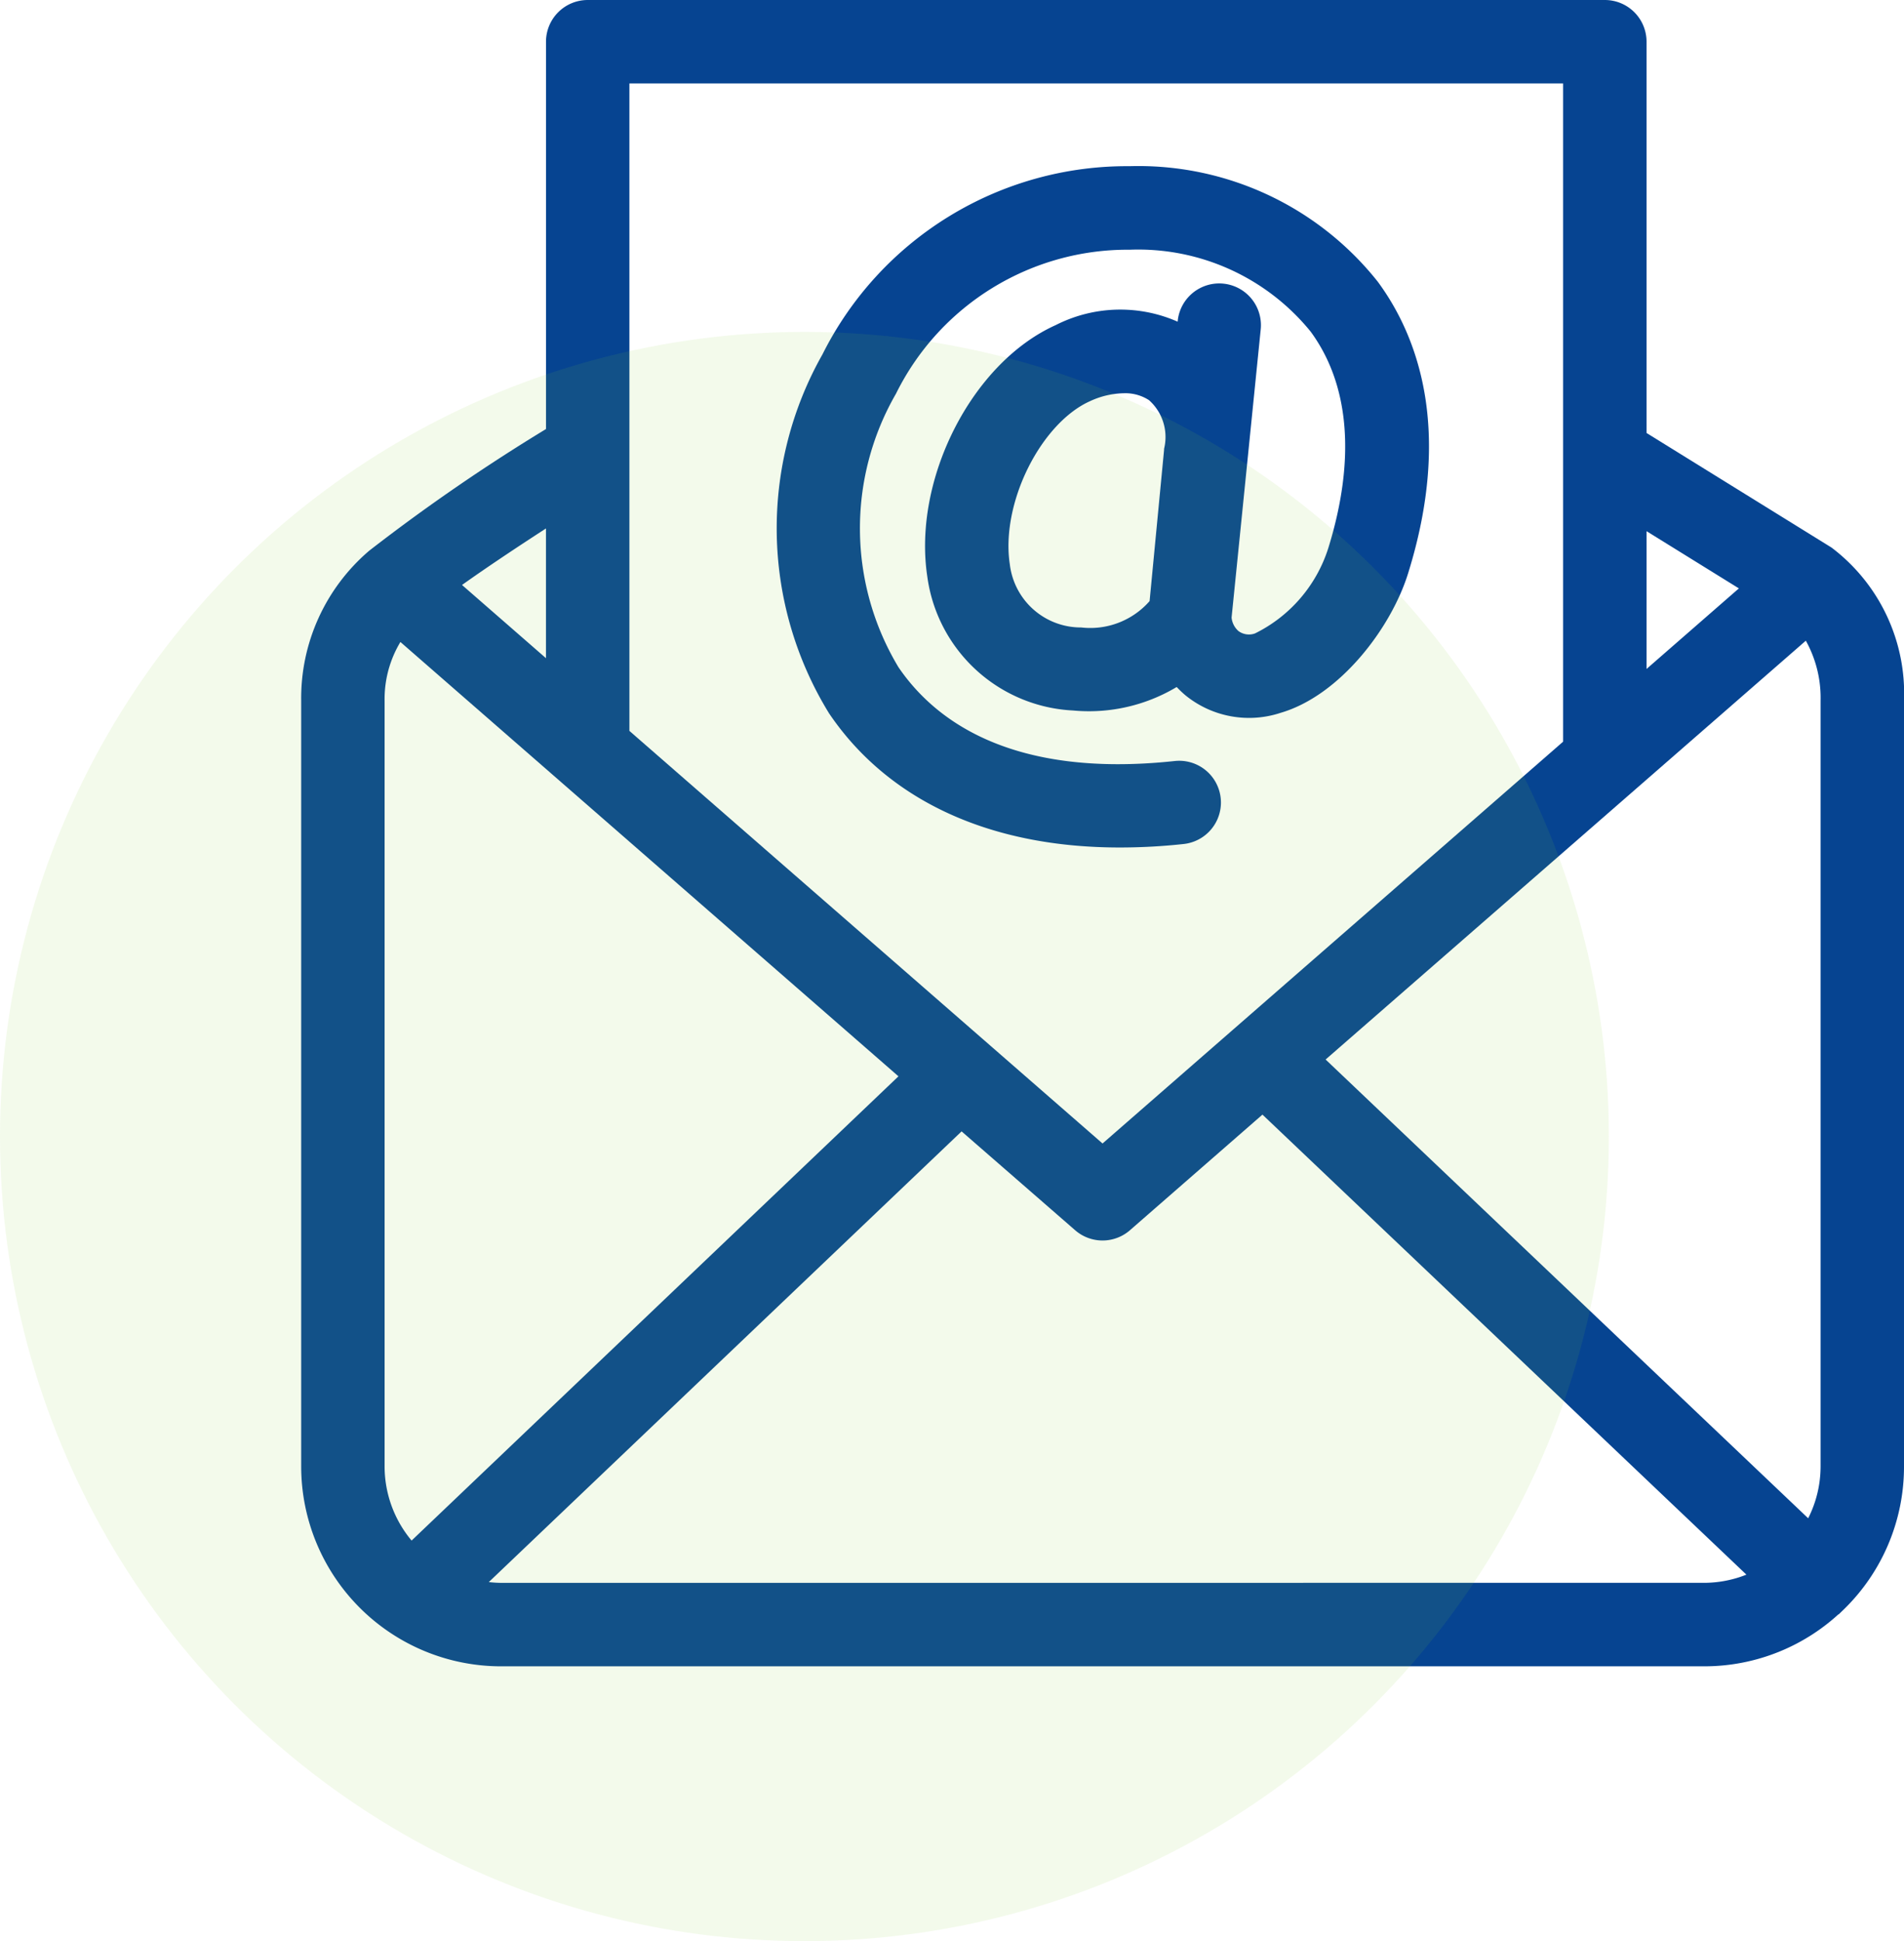
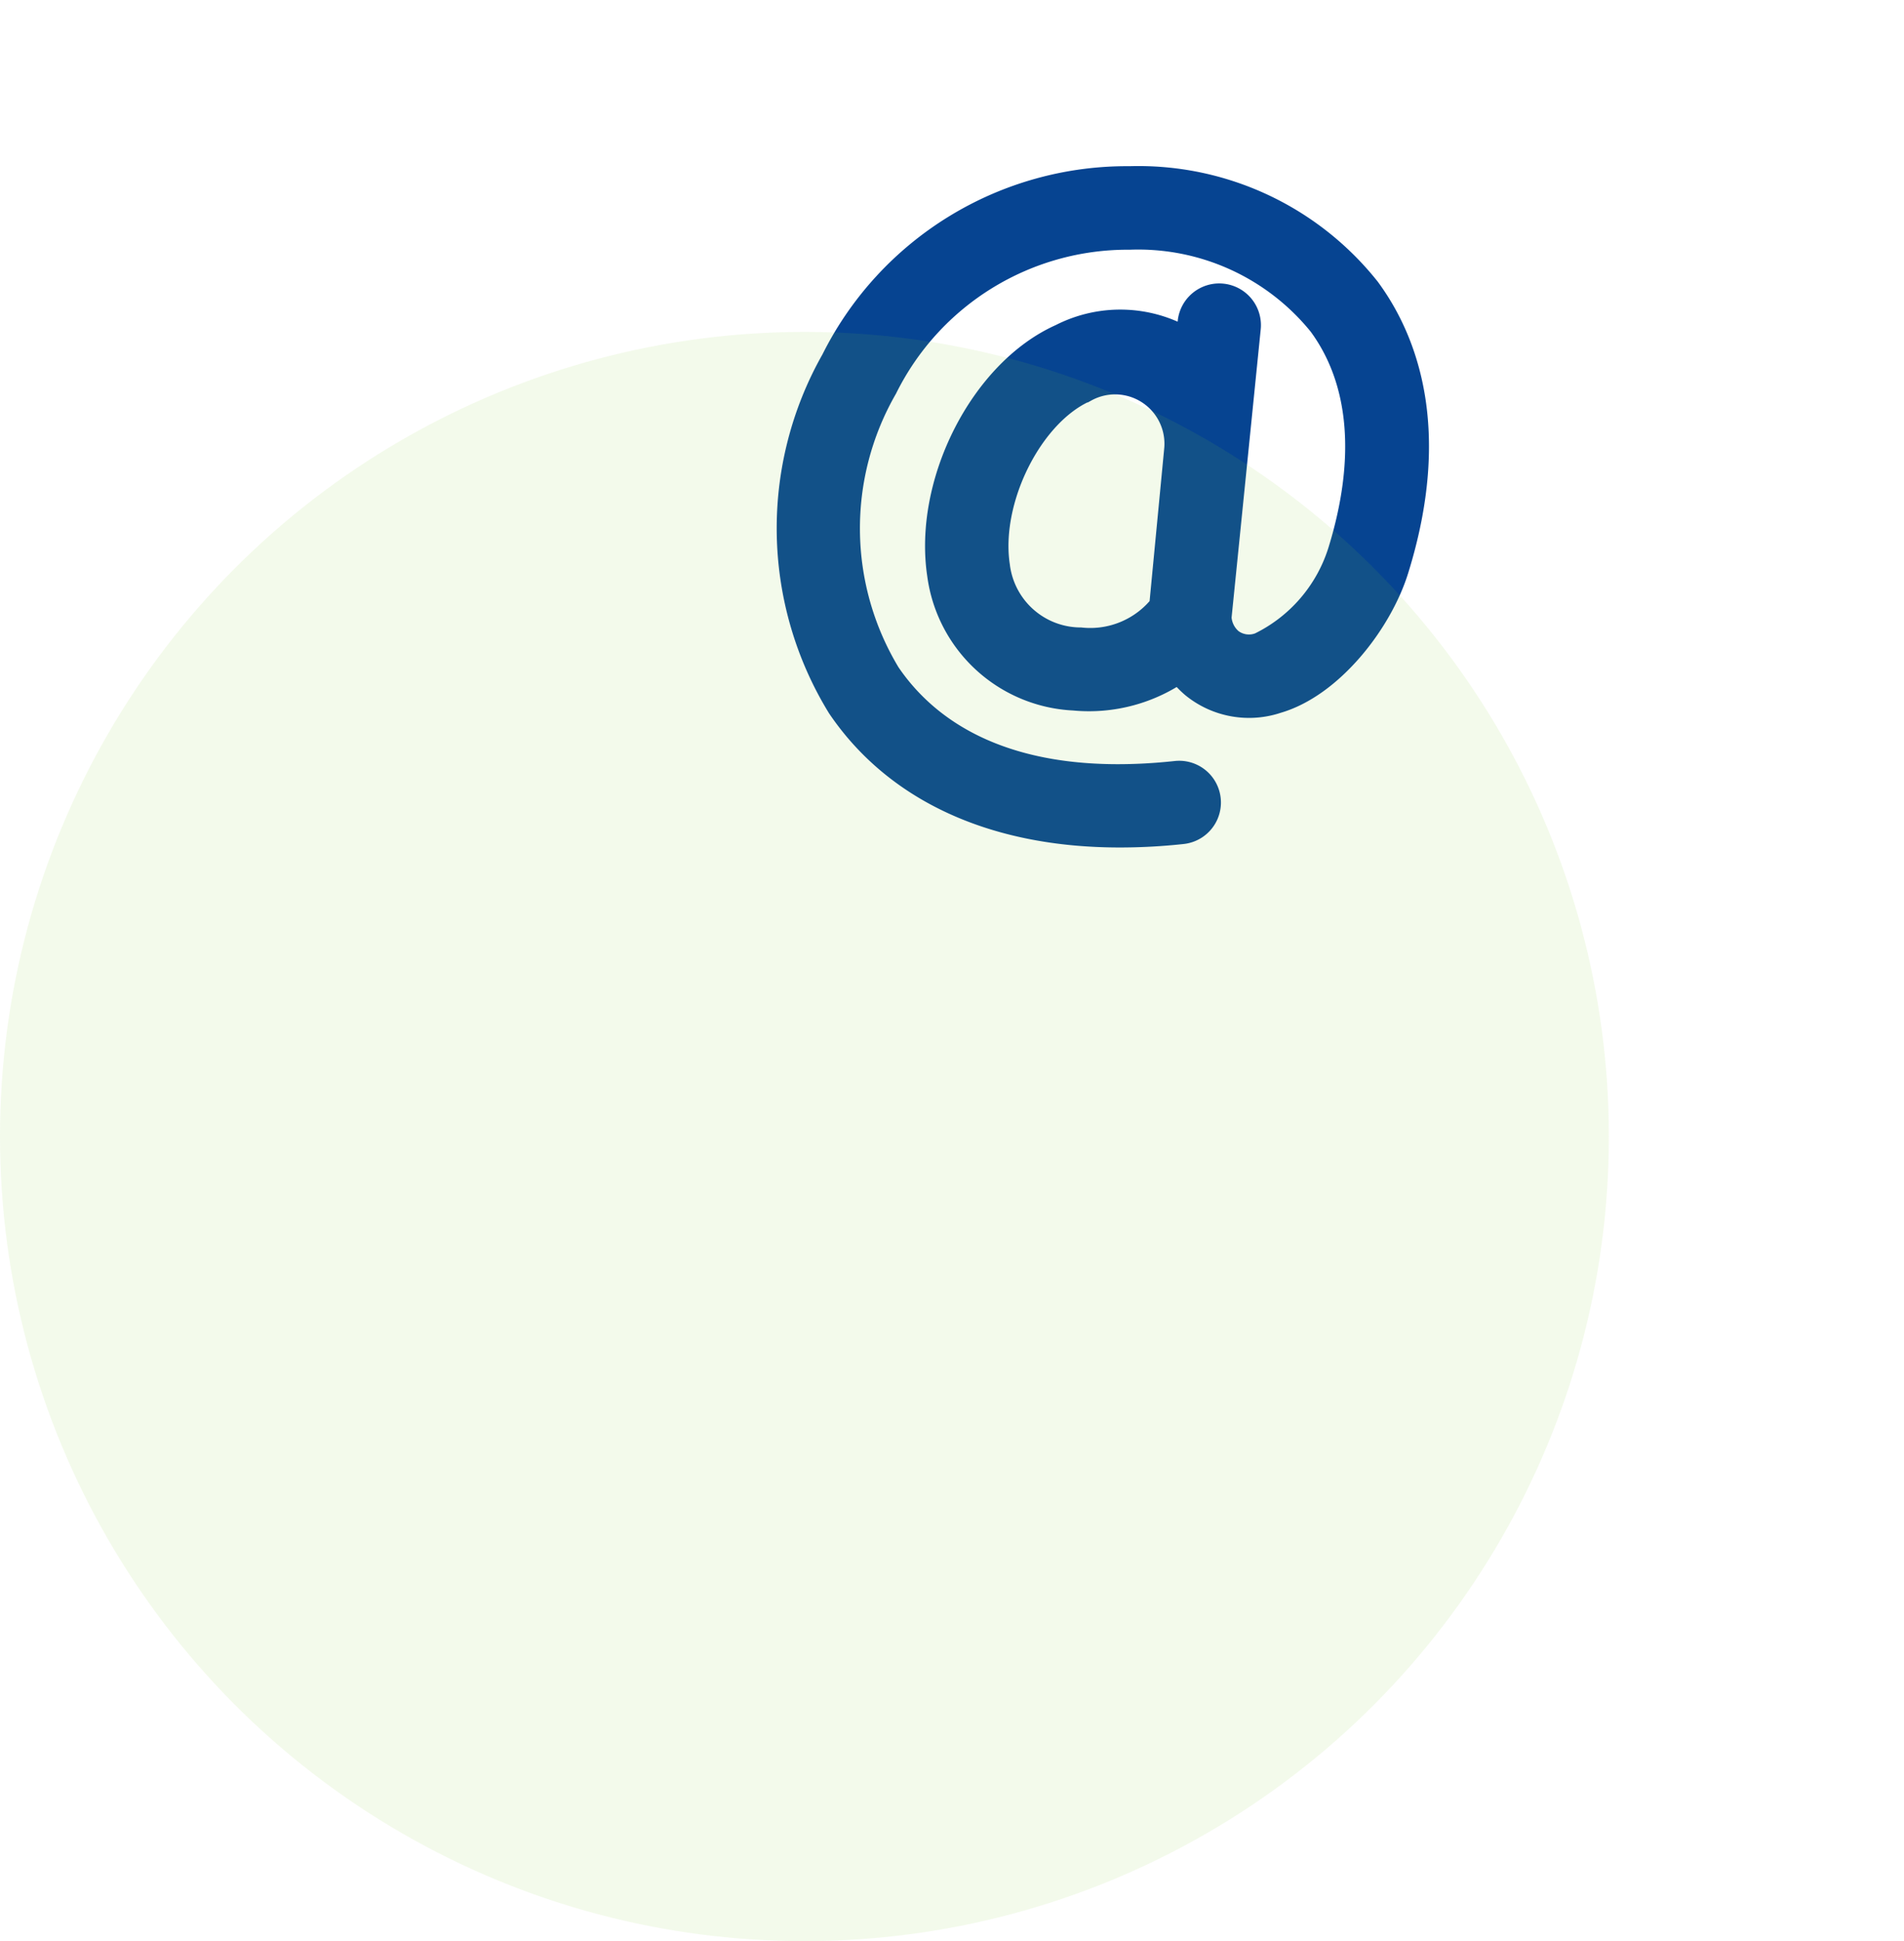
<svg xmlns="http://www.w3.org/2000/svg" width="62.041" height="63.237" viewBox="0 0 62.041 63.237">
  <g id="Group_95" data-name="Group 95" transform="translate(-352.986 -763.131)">
    <g id="_x30_8_email" transform="translate(363.299 763.631)">
      <g id="Group_61" data-name="Group 61" transform="translate(0 0)">
        <g id="Group_60" data-name="Group 60">
-           <path id="Path_160" data-name="Path 160" d="M32.935,28.384a.859.859,0,0,0-.186-1.709c-5.58.6-8.234-1.451-9.476-3.283a9.278,9.278,0,0,1-.1-9.418,8.919,8.919,0,0,1,8.049-4.953h0a7.739,7.739,0,0,1,6.3,2.864c1.376,1.87,1.6,4.47.651,7.519a5.173,5.173,0,0,1-2.659,3.075,1.077,1.077,0,0,1-1.052-.143,1.171,1.171,0,0,1-.414-.82c0-.01,0-.019,0-.029L35,12.07a.859.859,0,1,0-1.709-.182l-.083.781c-.015-.011-.027-.025-.043-.036a4.135,4.135,0,0,0-4.129-.206c-2.529,1.127-4.355,4.71-3.908,7.666a4.546,4.546,0,0,0,4.29,3.94,5.067,5.067,0,0,0,3.445-.932,2.819,2.819,0,0,0,.508.557A2.785,2.785,0,0,0,36,24.13c1.726-.5,3.3-2.535,3.823-4.215,1.413-4.537.286-7.425-.908-9.048A9.455,9.455,0,0,0,31.226,7.3h0a10.592,10.592,0,0,0-9.567,5.866,11.007,11.007,0,0,0,.194,11.188c1.833,2.7,5,4.141,9.052,4.141A18.781,18.781,0,0,0,32.935,28.384Zm-.086-12.321-.489,5.106a3.071,3.071,0,0,1-2.739,1.158,2.831,2.831,0,0,1-2.794-2.49c-.331-2.188,1.082-5.026,2.908-5.84a3.223,3.223,0,0,1,1.3-.3,1.916,1.916,0,0,1,1.127.327A2.107,2.107,0,0,1,32.849,16.063Z" transform="translate(-4.731 -1.886)" fill="#064491" stroke="#064491" stroke-width="1" />
-           <path id="Path_161" data-name="Path 161" d="M51.277,18.75l-6.243-3.866V1.859A.859.859,0,0,0,44.175,1H11.032a.86.86,0,0,0-.859.859v12.9a61.018,61.018,0,0,0-5.944,4.069,5.814,5.814,0,0,0-2.033,4.5V48.275A6.015,6.015,0,0,0,8.2,54.284H47.417a5.983,5.983,0,0,0,4.169-1.692l.007,0,0,0a5.988,5.988,0,0,0,1.83-4.309V23.331A5.462,5.462,0,0,0,51.277,18.75Zm-6.243-1.844L49.382,19.6l-4.348,3.792Zm5.794,3.712a4.332,4.332,0,0,1,.877,2.714V48.275a4.255,4.255,0,0,1-.8,2.475L34.334,35ZM11.891,2.719H43.315v22.17L27.808,38.415,11.891,24.538V2.719ZM10.172,16.8v6.241l-4.037-3.52C7.042,18.848,8.406,17.928,10.172,16.8ZM3.914,48.275V23.331a4.1,4.1,0,0,1,.927-2.657L21.9,35.547,5.277,51.394A4.267,4.267,0,0,1,3.914,48.275ZM8.2,52.565a4.236,4.236,0,0,1-1.4-.254l16.4-15.63L27.243,40.2a.859.859,0,0,0,1.13,0l4.66-4.065L49.645,51.922a4.244,4.244,0,0,1-2.228.642Z" transform="translate(-2.195 -1)" fill="#064491" stroke="#064491" stroke-width="1" />
+           <path id="Path_160" data-name="Path 160" d="M32.935,28.384a.859.859,0,0,0-.186-1.709c-5.58.6-8.234-1.451-9.476-3.283a9.278,9.278,0,0,1-.1-9.418,8.919,8.919,0,0,1,8.049-4.953h0a7.739,7.739,0,0,1,6.3,2.864c1.376,1.87,1.6,4.47.651,7.519a5.173,5.173,0,0,1-2.659,3.075,1.077,1.077,0,0,1-1.052-.143,1.171,1.171,0,0,1-.414-.82c0-.01,0-.019,0-.029L35,12.07a.859.859,0,1,0-1.709-.182l-.083.781c-.015-.011-.027-.025-.043-.036a4.135,4.135,0,0,0-4.129-.206c-2.529,1.127-4.355,4.71-3.908,7.666a4.546,4.546,0,0,0,4.29,3.94,5.067,5.067,0,0,0,3.445-.932,2.819,2.819,0,0,0,.508.557A2.785,2.785,0,0,0,36,24.13c1.726-.5,3.3-2.535,3.823-4.215,1.413-4.537.286-7.425-.908-9.048A9.455,9.455,0,0,0,31.226,7.3h0a10.592,10.592,0,0,0-9.567,5.866,11.007,11.007,0,0,0,.194,11.188c1.833,2.7,5,4.141,9.052,4.141A18.781,18.781,0,0,0,32.935,28.384Zm-.086-12.321-.489,5.106a3.071,3.071,0,0,1-2.739,1.158,2.831,2.831,0,0,1-2.794-2.49c-.331-2.188,1.082-5.026,2.908-5.84A2.107,2.107,0,0,1,32.849,16.063Z" transform="translate(-4.731 -1.886)" fill="#064491" stroke="#064491" stroke-width="1" />
        </g>
      </g>
    </g>
    <ellipse id="Ellipse_11" data-name="Ellipse 11" cx="26.212" cy="26.212" rx="26.212" ry="26.212" transform="translate(352.986 773.944)" fill="rgba(136,209,59,0.1)" />
  </g>
</svg>